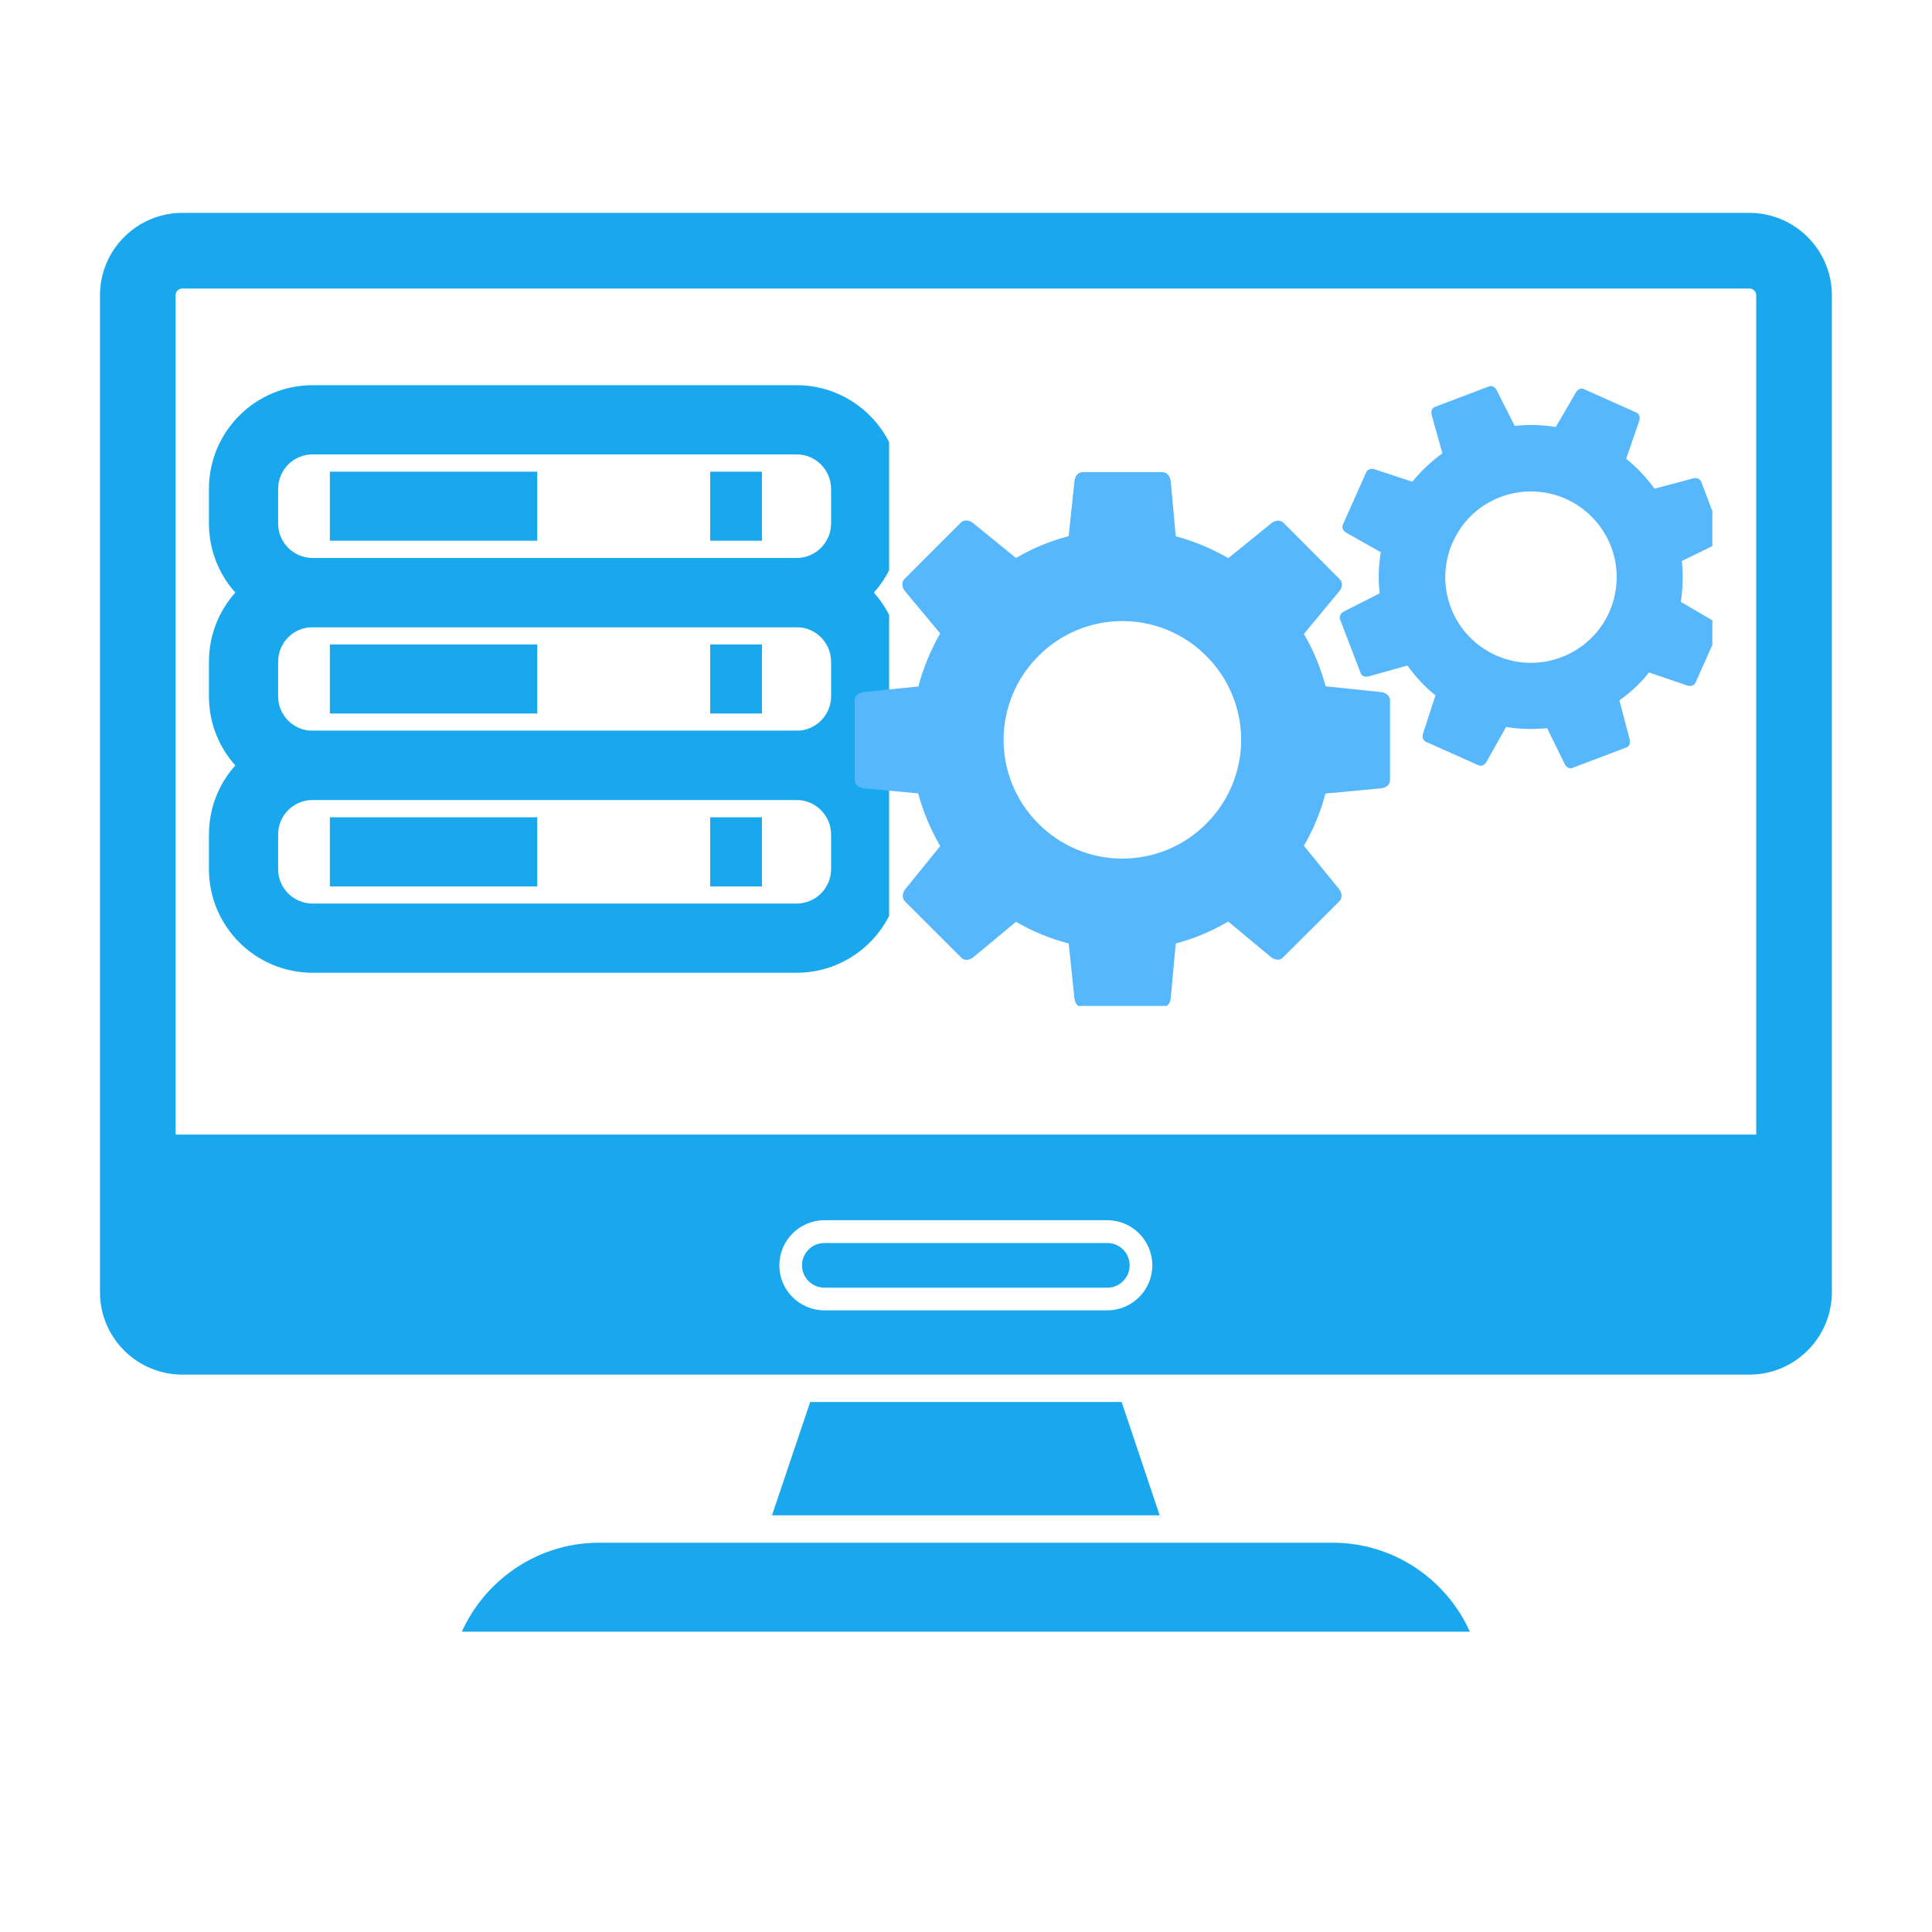
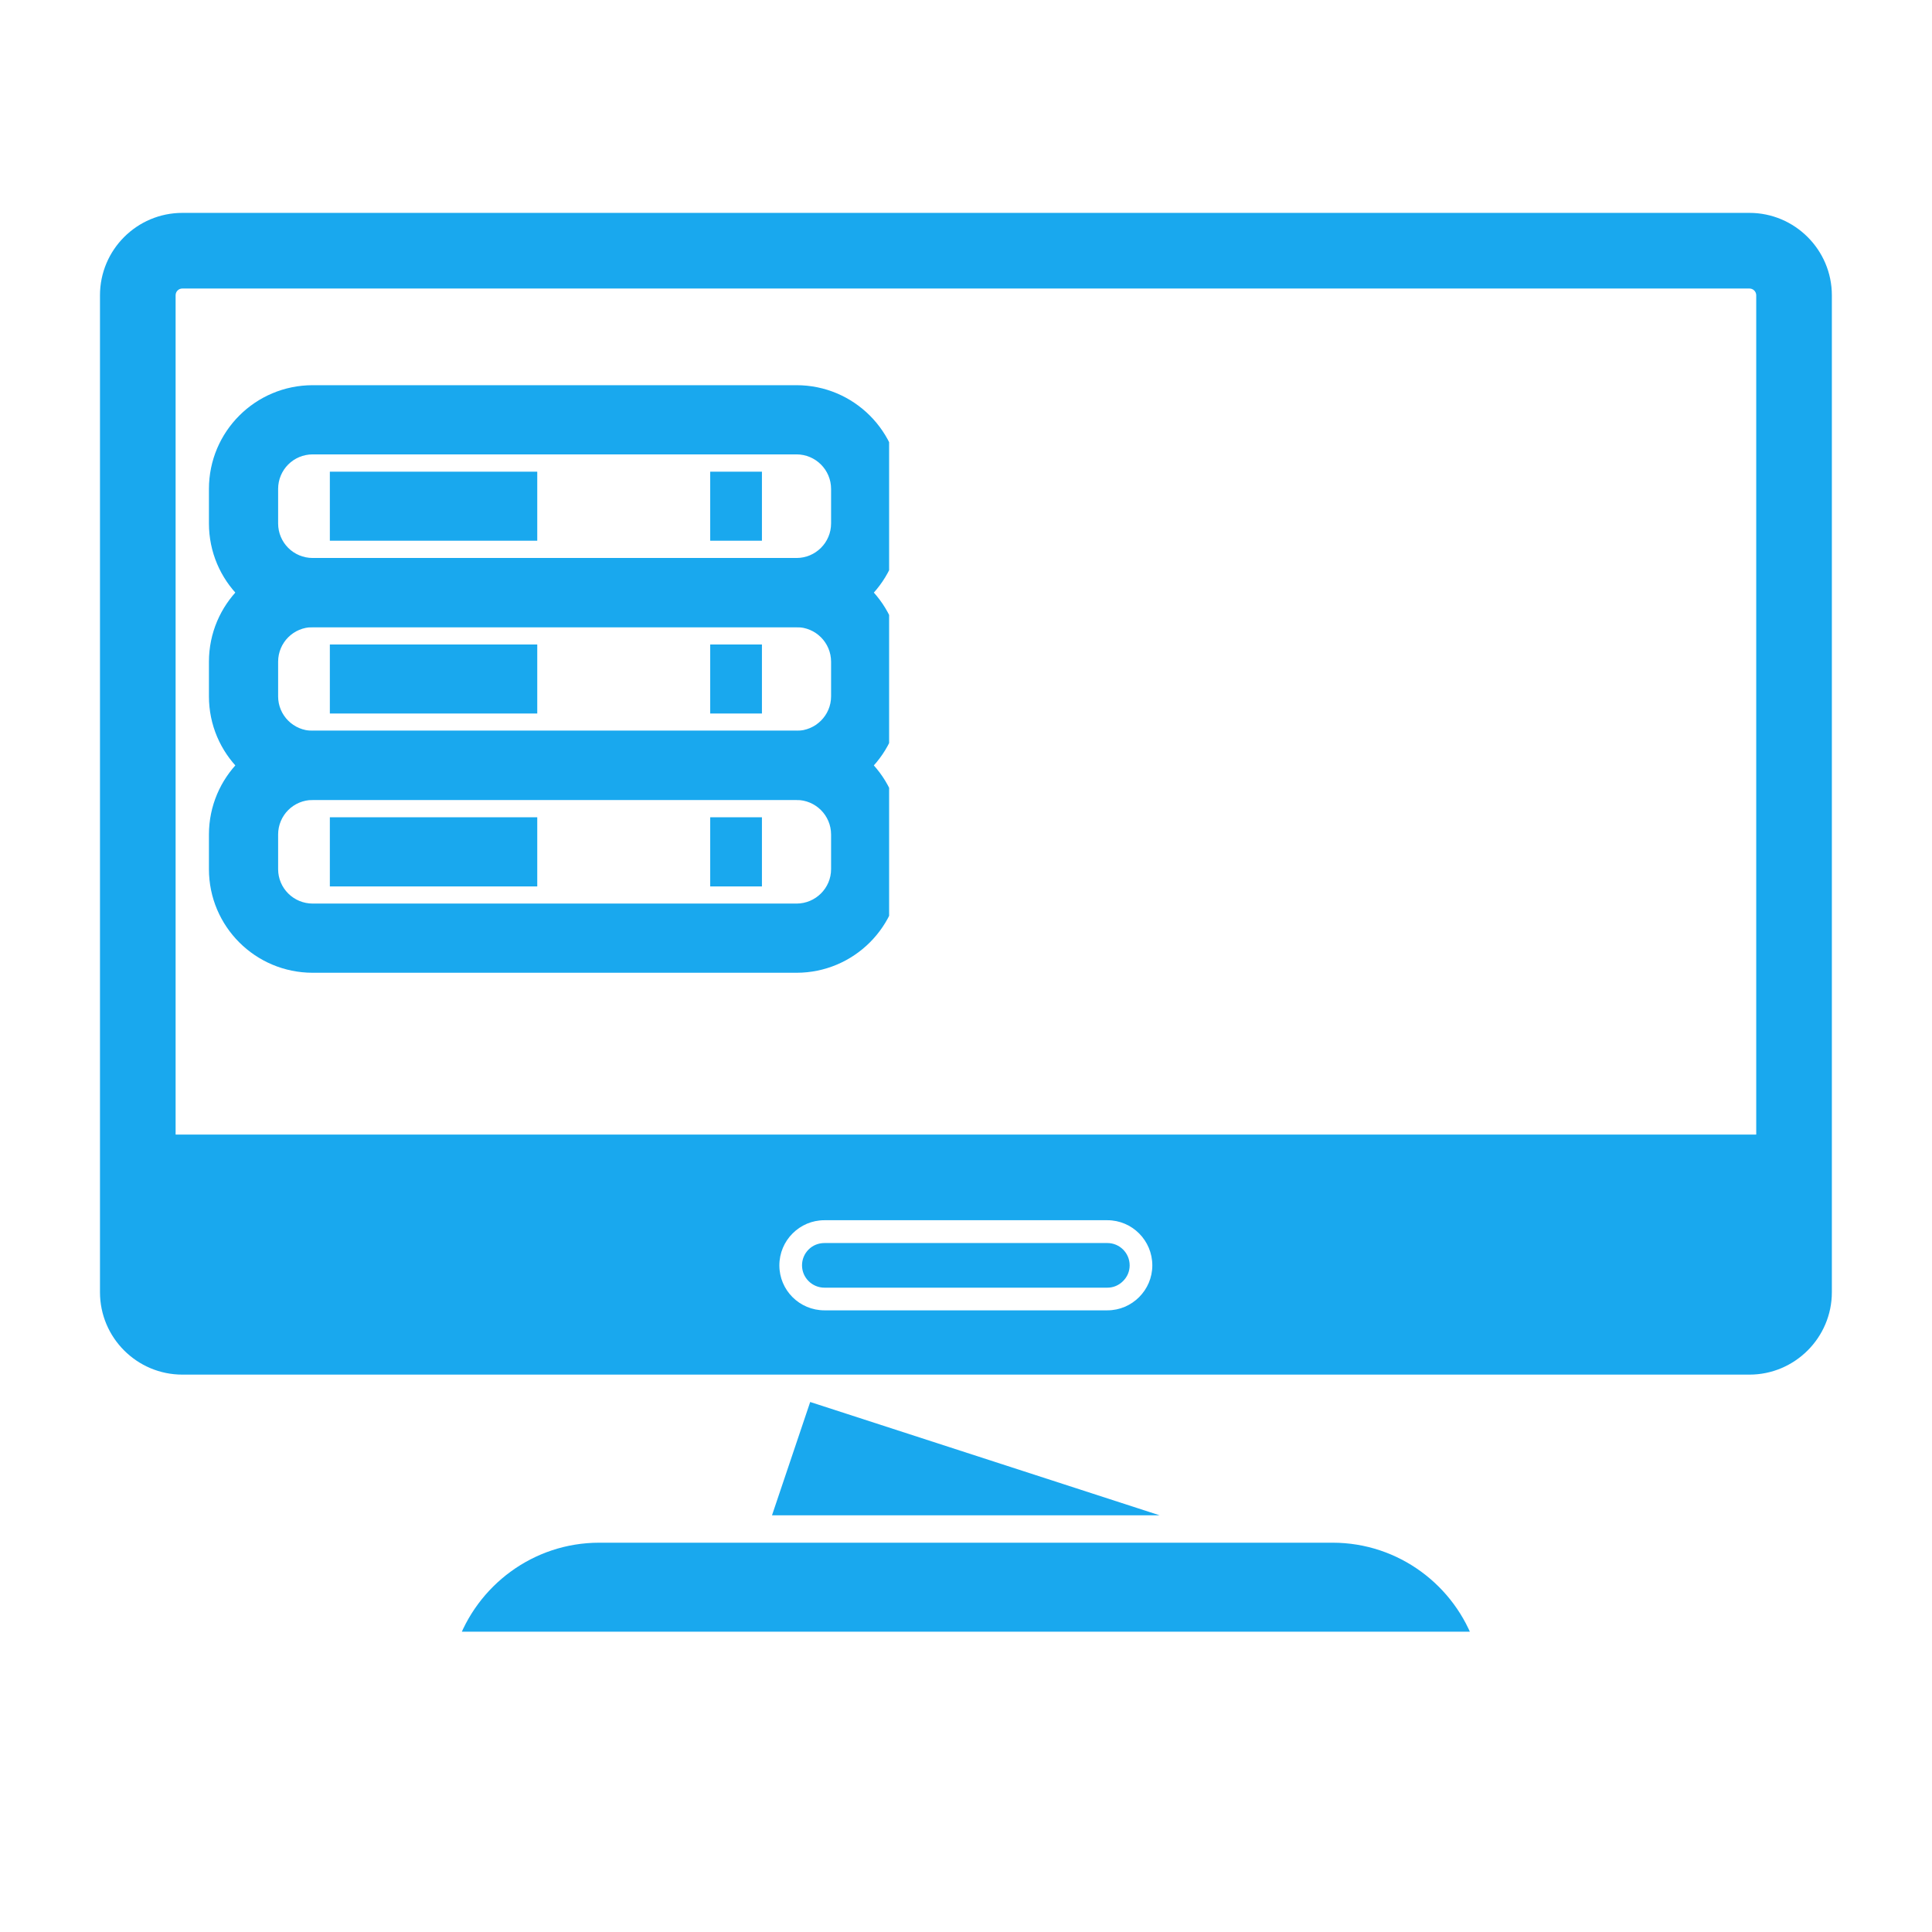
<svg xmlns="http://www.w3.org/2000/svg" width="64" zoomAndPan="magnify" viewBox="0 0 48 48" height="64" preserveAspectRatio="xMidYMid meet" version="1.0">
  <defs>
    <clipPath id="81b79a875b">
      <path d="M 2.484 5.273 L 45.832 5.273 L 45.832 35 L 2.484 35 Z M 2.484 5.273 " clip-rule="nonzero" />
    </clipPath>
    <clipPath id="2d38b4cf1a">
      <path d="M 11 38 L 37 38 L 37 40.539 L 11 40.539 Z M 11 38 " clip-rule="nonzero" />
    </clipPath>
    <clipPath id="8df01fb9fd">
      <path d="M 5.191 9.562 L 22.09 9.562 L 22.09 16 L 5.191 16 Z M 5.191 9.562 " clip-rule="nonzero" />
    </clipPath>
    <clipPath id="b8037f42fd">
      <path d="M 5.191 13 L 22.09 13 L 22.09 20 L 5.191 20 Z M 5.191 13 " clip-rule="nonzero" />
    </clipPath>
    <clipPath id="f57a1e31c7">
      <path d="M 5.191 18 L 22.09 18 L 22.09 24.258 L 5.191 24.258 Z M 5.191 18 " clip-rule="nonzero" />
    </clipPath>
    <clipPath id="3d489c63fc">
      <path d="M 21.234 11 L 35 11 L 35 24.992 L 21.234 24.992 Z M 21.234 11 " clip-rule="nonzero" />
    </clipPath>
    <clipPath id="79e2626fa2">
      <path d="M 33 9.562 L 42.543 9.562 L 42.543 20 L 33 20 Z M 33 9.562 " clip-rule="nonzero" />
    </clipPath>
  </defs>
  <g clip-path="url(#81b79a875b)">
    <path fill="#19a8ee" d="M 43.633 28.188 L 4.363 28.188 L 4.363 7.336 C 4.363 7.242 4.438 7.168 4.531 7.168 L 43.465 7.168 C 43.555 7.168 43.633 7.242 43.633 7.336 Z M 28.301 32.227 C 28.098 32.43 27.82 32.555 27.512 32.555 L 20.484 32.555 C 19.863 32.555 19.363 32.055 19.363 31.438 C 19.363 31.129 19.488 30.848 19.691 30.645 C 19.895 30.441 20.172 30.316 20.484 30.316 L 27.512 30.316 C 28.129 30.316 28.629 30.82 28.629 31.438 C 28.629 31.746 28.504 32.023 28.301 32.227 Z M 43.465 5.289 L 4.531 5.289 C 3.402 5.289 2.484 6.207 2.484 7.336 L 2.484 32.105 C 2.484 33.234 3.402 34.152 4.531 34.152 L 43.465 34.152 C 44.59 34.152 45.512 33.234 45.512 32.105 L 45.512 7.336 C 45.512 6.207 44.59 5.289 43.465 5.289 " fill-opacity="1" fill-rule="nonzero" />
  </g>
  <path fill="#19a8ee" d="M 28.066 31.438 C 28.066 31.586 28.008 31.723 27.902 31.828 C 27.797 31.934 27.66 31.992 27.512 31.992 L 20.484 31.992 C 20.176 31.992 19.926 31.742 19.926 31.438 C 19.926 31.289 19.984 31.148 20.09 31.043 C 20.195 30.938 20.336 30.883 20.484 30.883 L 27.512 30.883 C 27.816 30.883 28.066 31.129 28.066 31.438 " fill-opacity="1" fill-rule="nonzero" />
  <g clip-path="url(#2d38b4cf1a)">
    <path fill="#19a8ee" d="M 36.648 40.867 L 11.344 40.867 C 11.848 39.395 13.246 38.328 14.887 38.328 L 33.109 38.328 C 34.75 38.328 36.148 39.395 36.648 40.867 " fill-opacity="1" fill-rule="nonzero" />
  </g>
-   <path fill="#19a8ee" d="M 28.812 37.648 L 19.18 37.648 L 20.129 34.832 L 27.867 34.832 L 28.812 37.648 " fill-opacity="1" fill-rule="nonzero" />
+   <path fill="#19a8ee" d="M 28.812 37.648 L 19.18 37.648 L 20.129 34.832 L 28.812 37.648 " fill-opacity="1" fill-rule="nonzero" />
  <g clip-path="url(#8df01fb9fd)">
    <path fill="#19a8ee" d="M 5.191 12.148 C 5.191 10.723 6.344 9.57 7.77 9.57 L 19.789 9.57 C 21.211 9.57 22.367 10.723 22.367 12.148 L 22.367 13.004 C 22.367 14.43 21.211 15.582 19.789 15.582 L 7.77 15.582 C 6.344 15.582 5.191 14.43 5.191 13.004 Z M 7.77 11.289 C 7.293 11.289 6.91 11.672 6.91 12.148 L 6.91 13.004 C 6.91 13.48 7.293 13.863 7.77 13.863 L 19.789 13.863 C 20.262 13.863 20.648 13.48 20.648 13.004 L 20.648 12.148 C 20.648 11.672 20.262 11.289 19.789 11.289 Z M 7.77 11.289 " fill-opacity="1" fill-rule="evenodd" />
  </g>
  <g clip-path="url(#b8037f42fd)">
    <path fill="#19a8ee" d="M 5.191 16.441 C 5.191 15.016 6.344 13.863 7.77 13.863 L 19.789 13.863 C 21.211 13.863 22.367 15.016 22.367 16.441 L 22.367 17.301 C 22.367 18.723 21.211 19.875 19.789 19.875 L 7.77 19.875 C 6.344 19.875 5.191 18.723 5.191 17.301 Z M 7.77 15.582 C 7.293 15.582 6.91 15.965 6.91 16.441 L 6.91 17.301 C 6.91 17.773 7.293 18.156 7.77 18.156 L 19.789 18.156 C 20.262 18.156 20.648 17.773 20.648 17.301 L 20.648 16.441 C 20.648 15.965 20.262 15.582 19.789 15.582 Z M 7.77 15.582 " fill-opacity="1" fill-rule="evenodd" />
  </g>
  <g clip-path="url(#f57a1e31c7)">
    <path fill="#19a8ee" d="M 5.191 20.734 C 5.191 19.312 6.344 18.156 7.77 18.156 L 19.789 18.156 C 21.211 18.156 22.367 19.312 22.367 20.734 L 22.367 21.594 C 22.367 23.016 21.211 24.168 19.789 24.168 L 7.77 24.168 C 6.344 24.168 5.191 23.016 5.191 21.594 Z M 7.77 19.875 C 7.293 19.875 6.91 20.258 6.91 20.734 L 6.91 21.594 C 6.91 22.066 7.293 22.449 7.77 22.449 L 19.789 22.449 C 20.262 22.449 20.648 22.066 20.648 21.594 L 20.648 20.734 C 20.648 20.258 20.262 19.875 19.789 19.875 Z M 7.77 19.875 " fill-opacity="1" fill-rule="evenodd" />
  </g>
  <path fill="#19a8ee" d="M 8.195 11.719 L 13.348 11.719 L 13.348 13.434 L 8.195 13.434 Z M 8.195 11.719 " fill-opacity="1" fill-rule="evenodd" />
  <path fill="#19a8ee" d="M 8.195 16.012 L 13.348 16.012 L 13.348 17.727 L 8.195 17.727 Z M 8.195 16.012 " fill-opacity="1" fill-rule="evenodd" />
  <path fill="#19a8ee" d="M 8.195 20.305 L 13.348 20.305 L 13.348 22.023 L 8.195 22.023 Z M 8.195 20.305 " fill-opacity="1" fill-rule="evenodd" />
  <path fill="#19a8ee" d="M 17.645 11.719 L 18.93 11.719 L 18.93 13.434 L 17.645 13.434 Z M 17.645 11.719 " fill-opacity="1" fill-rule="evenodd" />
  <path fill="#19a8ee" d="M 17.645 16.012 L 18.93 16.012 L 18.93 17.727 L 17.645 17.727 Z M 17.645 16.012 " fill-opacity="1" fill-rule="evenodd" />
  <path fill="#19a8ee" d="M 17.645 20.305 L 18.93 20.305 L 18.93 22.023 L 17.645 22.023 Z M 17.645 20.305 " fill-opacity="1" fill-rule="evenodd" />
  <g clip-path="url(#3d489c63fc)">
-     <path fill="#56b7fc" d="M 27.883 15.43 C 28.668 15.43 29.418 15.742 29.969 16.297 C 30.523 16.848 30.836 17.598 30.836 18.383 C 30.836 19.164 30.523 19.914 29.969 20.465 C 29.418 21.02 28.668 21.332 27.883 21.332 C 27.102 21.332 26.352 21.02 25.801 20.465 C 25.246 19.914 24.934 19.164 24.934 18.383 C 24.934 17.598 25.246 16.848 25.801 16.297 C 26.352 15.742 27.102 15.43 27.883 15.43 Z M 26.898 11.73 C 26.785 11.73 26.707 11.832 26.695 11.953 L 26.551 13.32 C 26.09 13.441 25.652 13.621 25.242 13.863 L 24.176 12.996 C 24.078 12.918 23.953 12.906 23.871 12.984 L 22.473 14.383 C 22.391 14.465 22.406 14.594 22.484 14.688 L 23.359 15.738 C 23.121 16.152 22.938 16.594 22.816 17.055 L 21.457 17.195 C 21.336 17.207 21.234 17.289 21.234 17.402 L 21.234 19.379 C 21.234 19.496 21.336 19.574 21.457 19.586 L 22.812 19.711 C 22.934 20.172 23.121 20.609 23.359 21.02 L 22.492 22.09 C 22.418 22.188 22.402 22.312 22.484 22.395 L 23.883 23.793 C 23.961 23.875 24.09 23.859 24.184 23.781 L 25.242 22.902 C 25.652 23.141 26.09 23.32 26.551 23.441 L 26.695 24.809 C 26.707 24.93 26.785 25.031 26.898 25.031 L 28.879 25.031 C 28.992 25.031 29.074 24.93 29.086 24.809 L 29.211 23.441 C 29.668 23.32 30.105 23.137 30.516 22.895 L 31.574 23.777 C 31.668 23.855 31.797 23.871 31.875 23.789 L 33.277 22.391 C 33.355 22.309 33.344 22.184 33.266 22.086 L 32.395 21.012 C 32.633 20.605 32.812 20.168 32.93 19.715 L 34.312 19.586 C 34.434 19.574 34.535 19.496 34.535 19.379 L 34.535 17.402 C 34.535 17.289 34.434 17.207 34.312 17.195 L 32.934 17.051 C 32.812 16.594 32.633 16.156 32.395 15.75 L 33.273 14.691 C 33.355 14.598 33.367 14.469 33.285 14.391 L 31.887 12.988 C 31.805 12.91 31.68 12.922 31.586 13 L 30.516 13.867 C 30.105 13.629 29.668 13.445 29.211 13.324 L 29.086 11.953 C 29.074 11.832 28.992 11.73 28.879 11.73 L 26.898 11.73 " fill-opacity="1" fill-rule="nonzero" />
-   </g>
+     </g>
  <g clip-path="url(#79e2626fa2)">
-     <path fill="#56b7fc" d="M 38.355 12.234 C 38.547 12.262 38.73 12.316 38.906 12.395 C 39.422 12.629 39.824 13.055 40.027 13.582 C 40.227 14.109 40.211 14.695 39.98 15.211 C 39.75 15.727 39.32 16.129 38.793 16.328 C 38.266 16.531 37.68 16.512 37.164 16.281 C 36.648 16.051 36.246 15.625 36.047 15.098 C 35.844 14.57 35.863 13.984 36.094 13.469 C 36.285 13.043 36.605 12.691 37.016 12.469 C 37.426 12.246 37.895 12.164 38.355 12.234 Z M 39.324 9.656 C 39.258 9.645 39.191 9.684 39.152 9.754 L 38.652 10.609 C 38.316 10.555 37.973 10.543 37.633 10.582 L 37.184 9.695 C 37.145 9.617 37.062 9.57 36.988 9.602 L 35.652 10.109 C 35.574 10.137 35.547 10.227 35.57 10.312 L 35.836 11.262 C 35.559 11.465 35.305 11.699 35.09 11.969 L 34.152 11.66 C 34.07 11.633 33.98 11.656 33.945 11.73 L 33.363 13.035 C 33.328 13.109 33.371 13.191 33.445 13.234 L 34.305 13.719 C 34.25 14.059 34.238 14.402 34.277 14.742 L 33.391 15.191 C 33.312 15.23 33.266 15.312 33.293 15.387 L 33.805 16.723 C 33.832 16.801 33.922 16.828 34.004 16.805 L 34.965 16.535 C 35.164 16.812 35.398 17.062 35.664 17.277 L 35.355 18.223 C 35.328 18.305 35.352 18.395 35.426 18.43 L 36.73 19.012 C 36.805 19.047 36.887 19.004 36.93 18.93 L 37.418 18.062 C 37.754 18.117 38.098 18.125 38.438 18.09 L 38.875 18.984 C 38.914 19.062 38.996 19.109 39.07 19.078 L 40.406 18.57 C 40.484 18.543 40.512 18.453 40.488 18.367 L 40.234 17.402 C 40.508 17.207 40.758 16.973 40.969 16.707 L 41.918 17.031 C 42 17.059 42.09 17.035 42.125 16.961 L 42.707 15.656 C 42.742 15.582 42.699 15.5 42.621 15.457 L 41.758 14.953 C 41.812 14.617 41.82 14.277 41.785 13.938 L 42.68 13.5 C 42.758 13.461 42.805 13.379 42.773 13.305 L 42.266 11.969 C 42.238 11.891 42.148 11.863 42.062 11.887 L 41.105 12.141 C 40.906 11.863 40.668 11.613 40.402 11.398 L 40.727 10.457 C 40.754 10.375 40.73 10.285 40.656 10.25 L 39.352 9.668 C 39.344 9.664 39.332 9.66 39.324 9.656 " fill-opacity="1" fill-rule="nonzero" />
-   </g>
+     </g>
</svg>